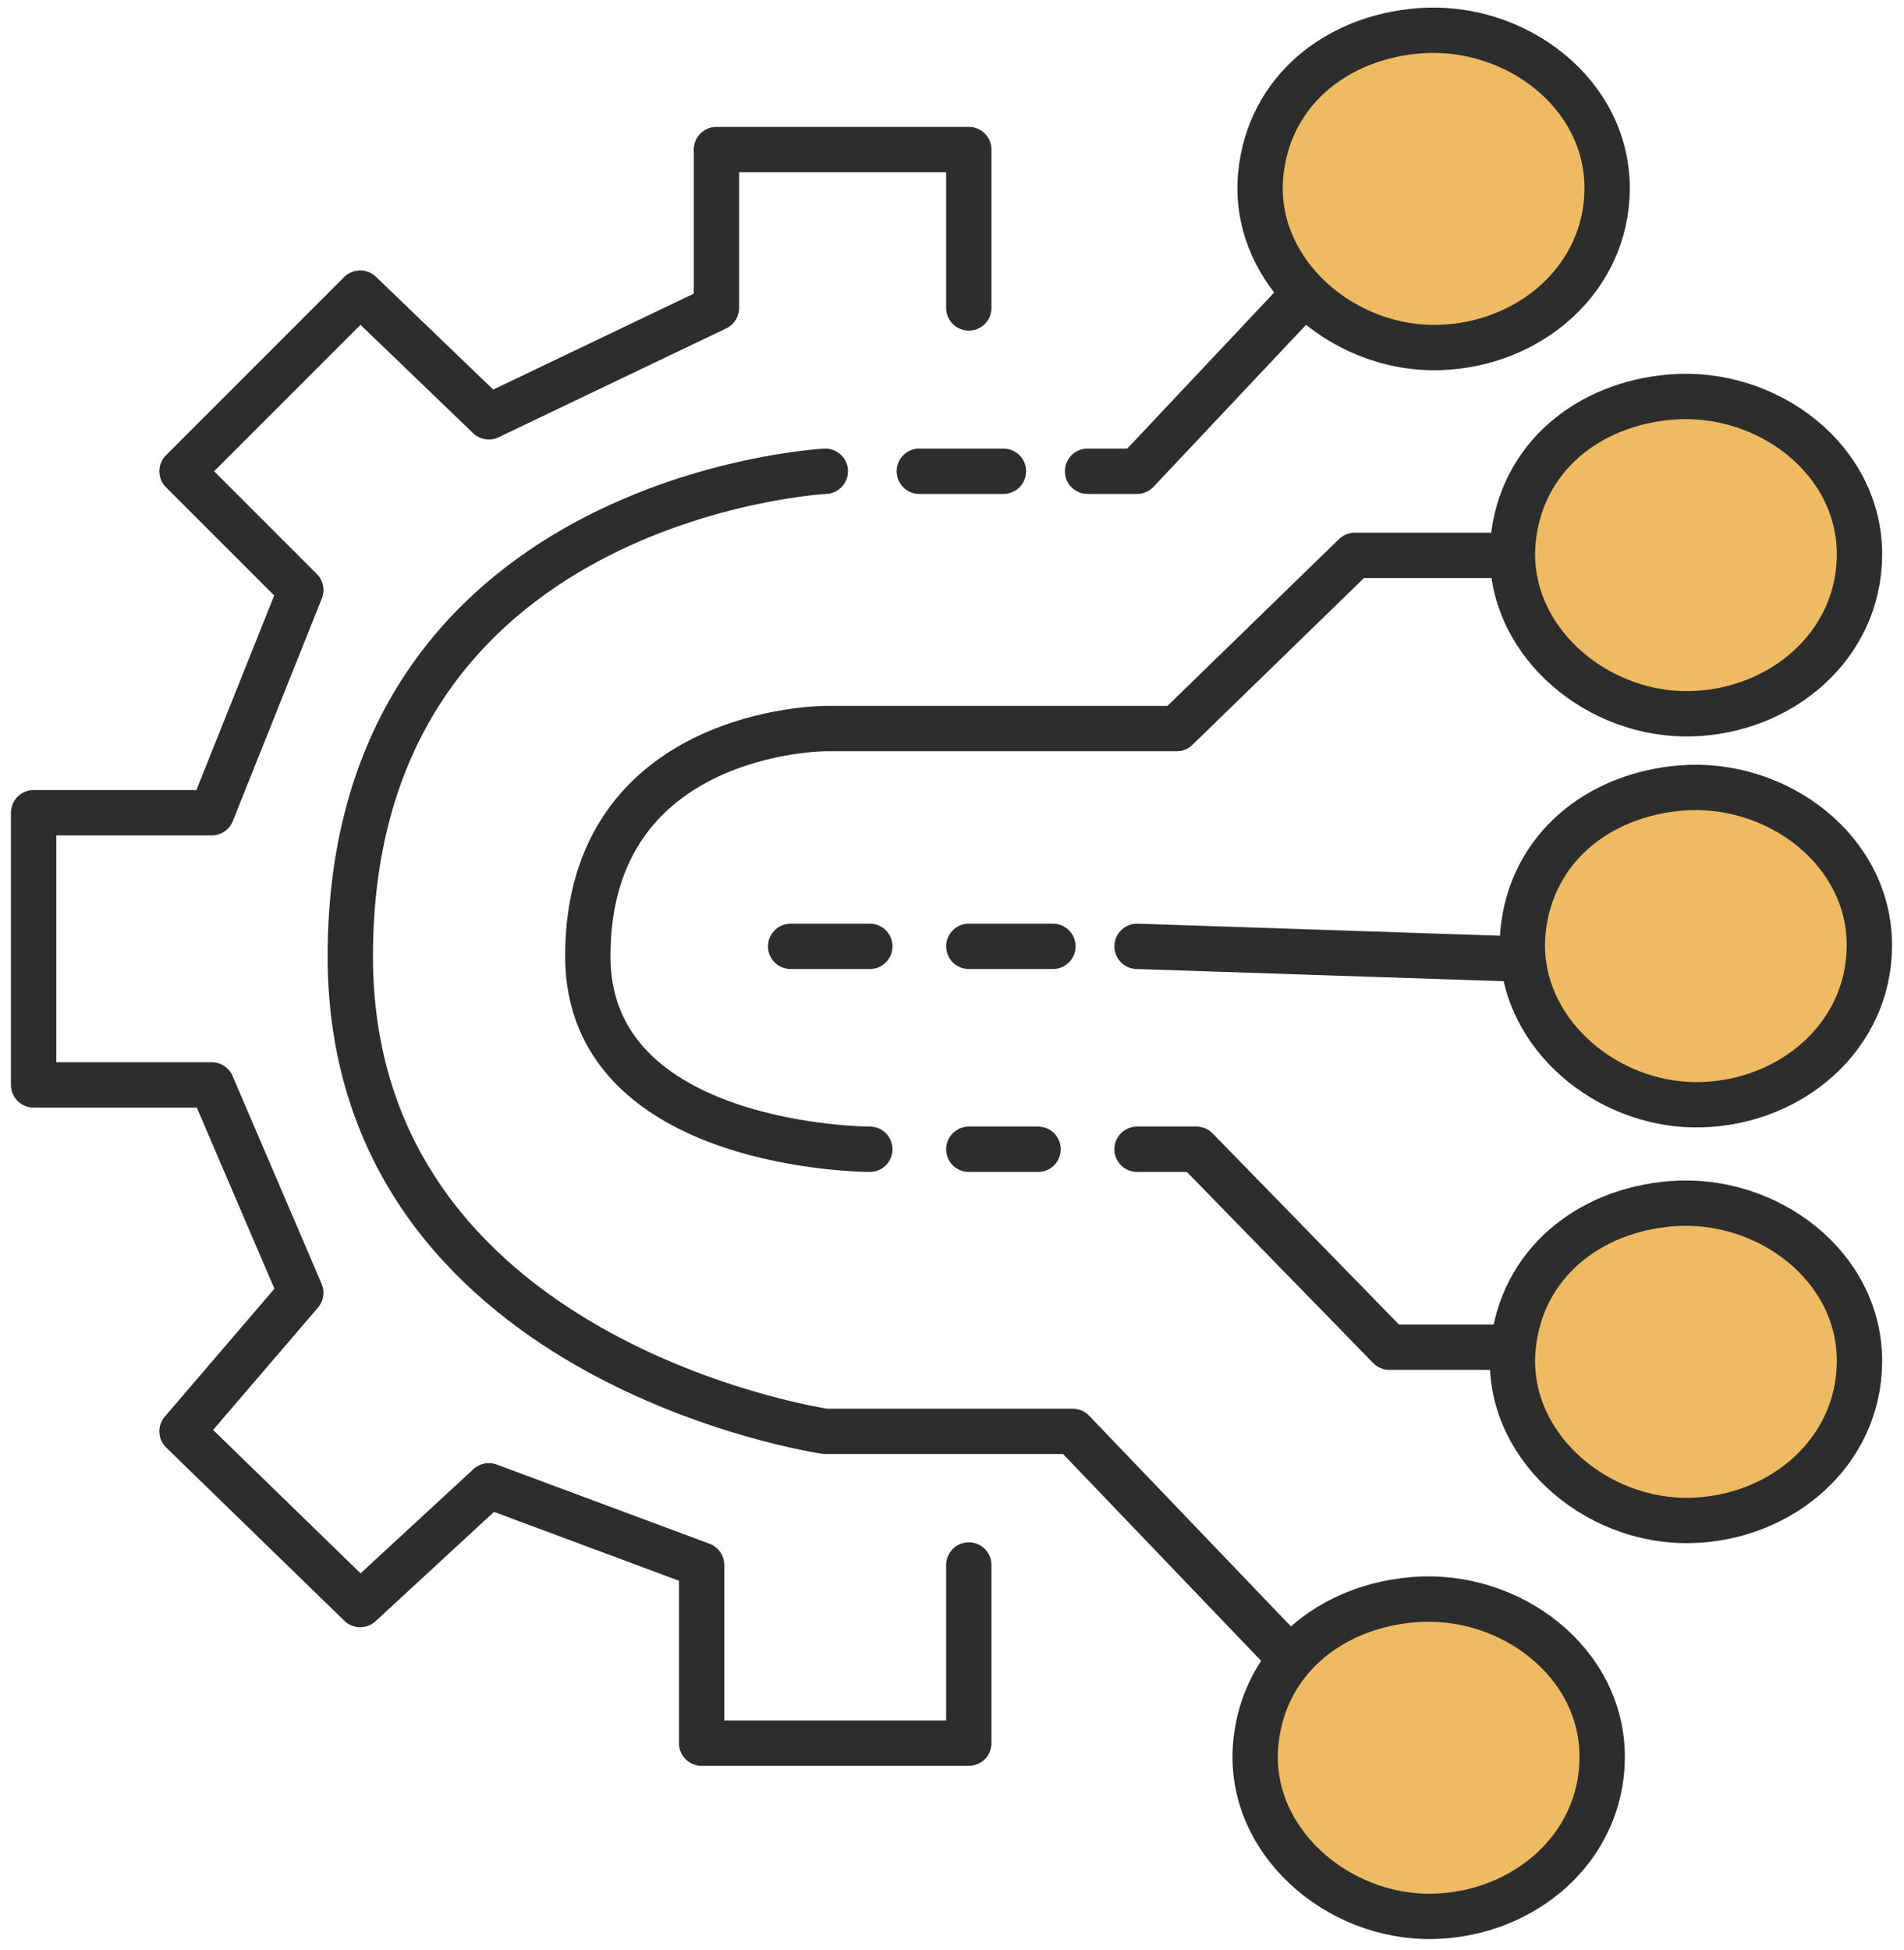
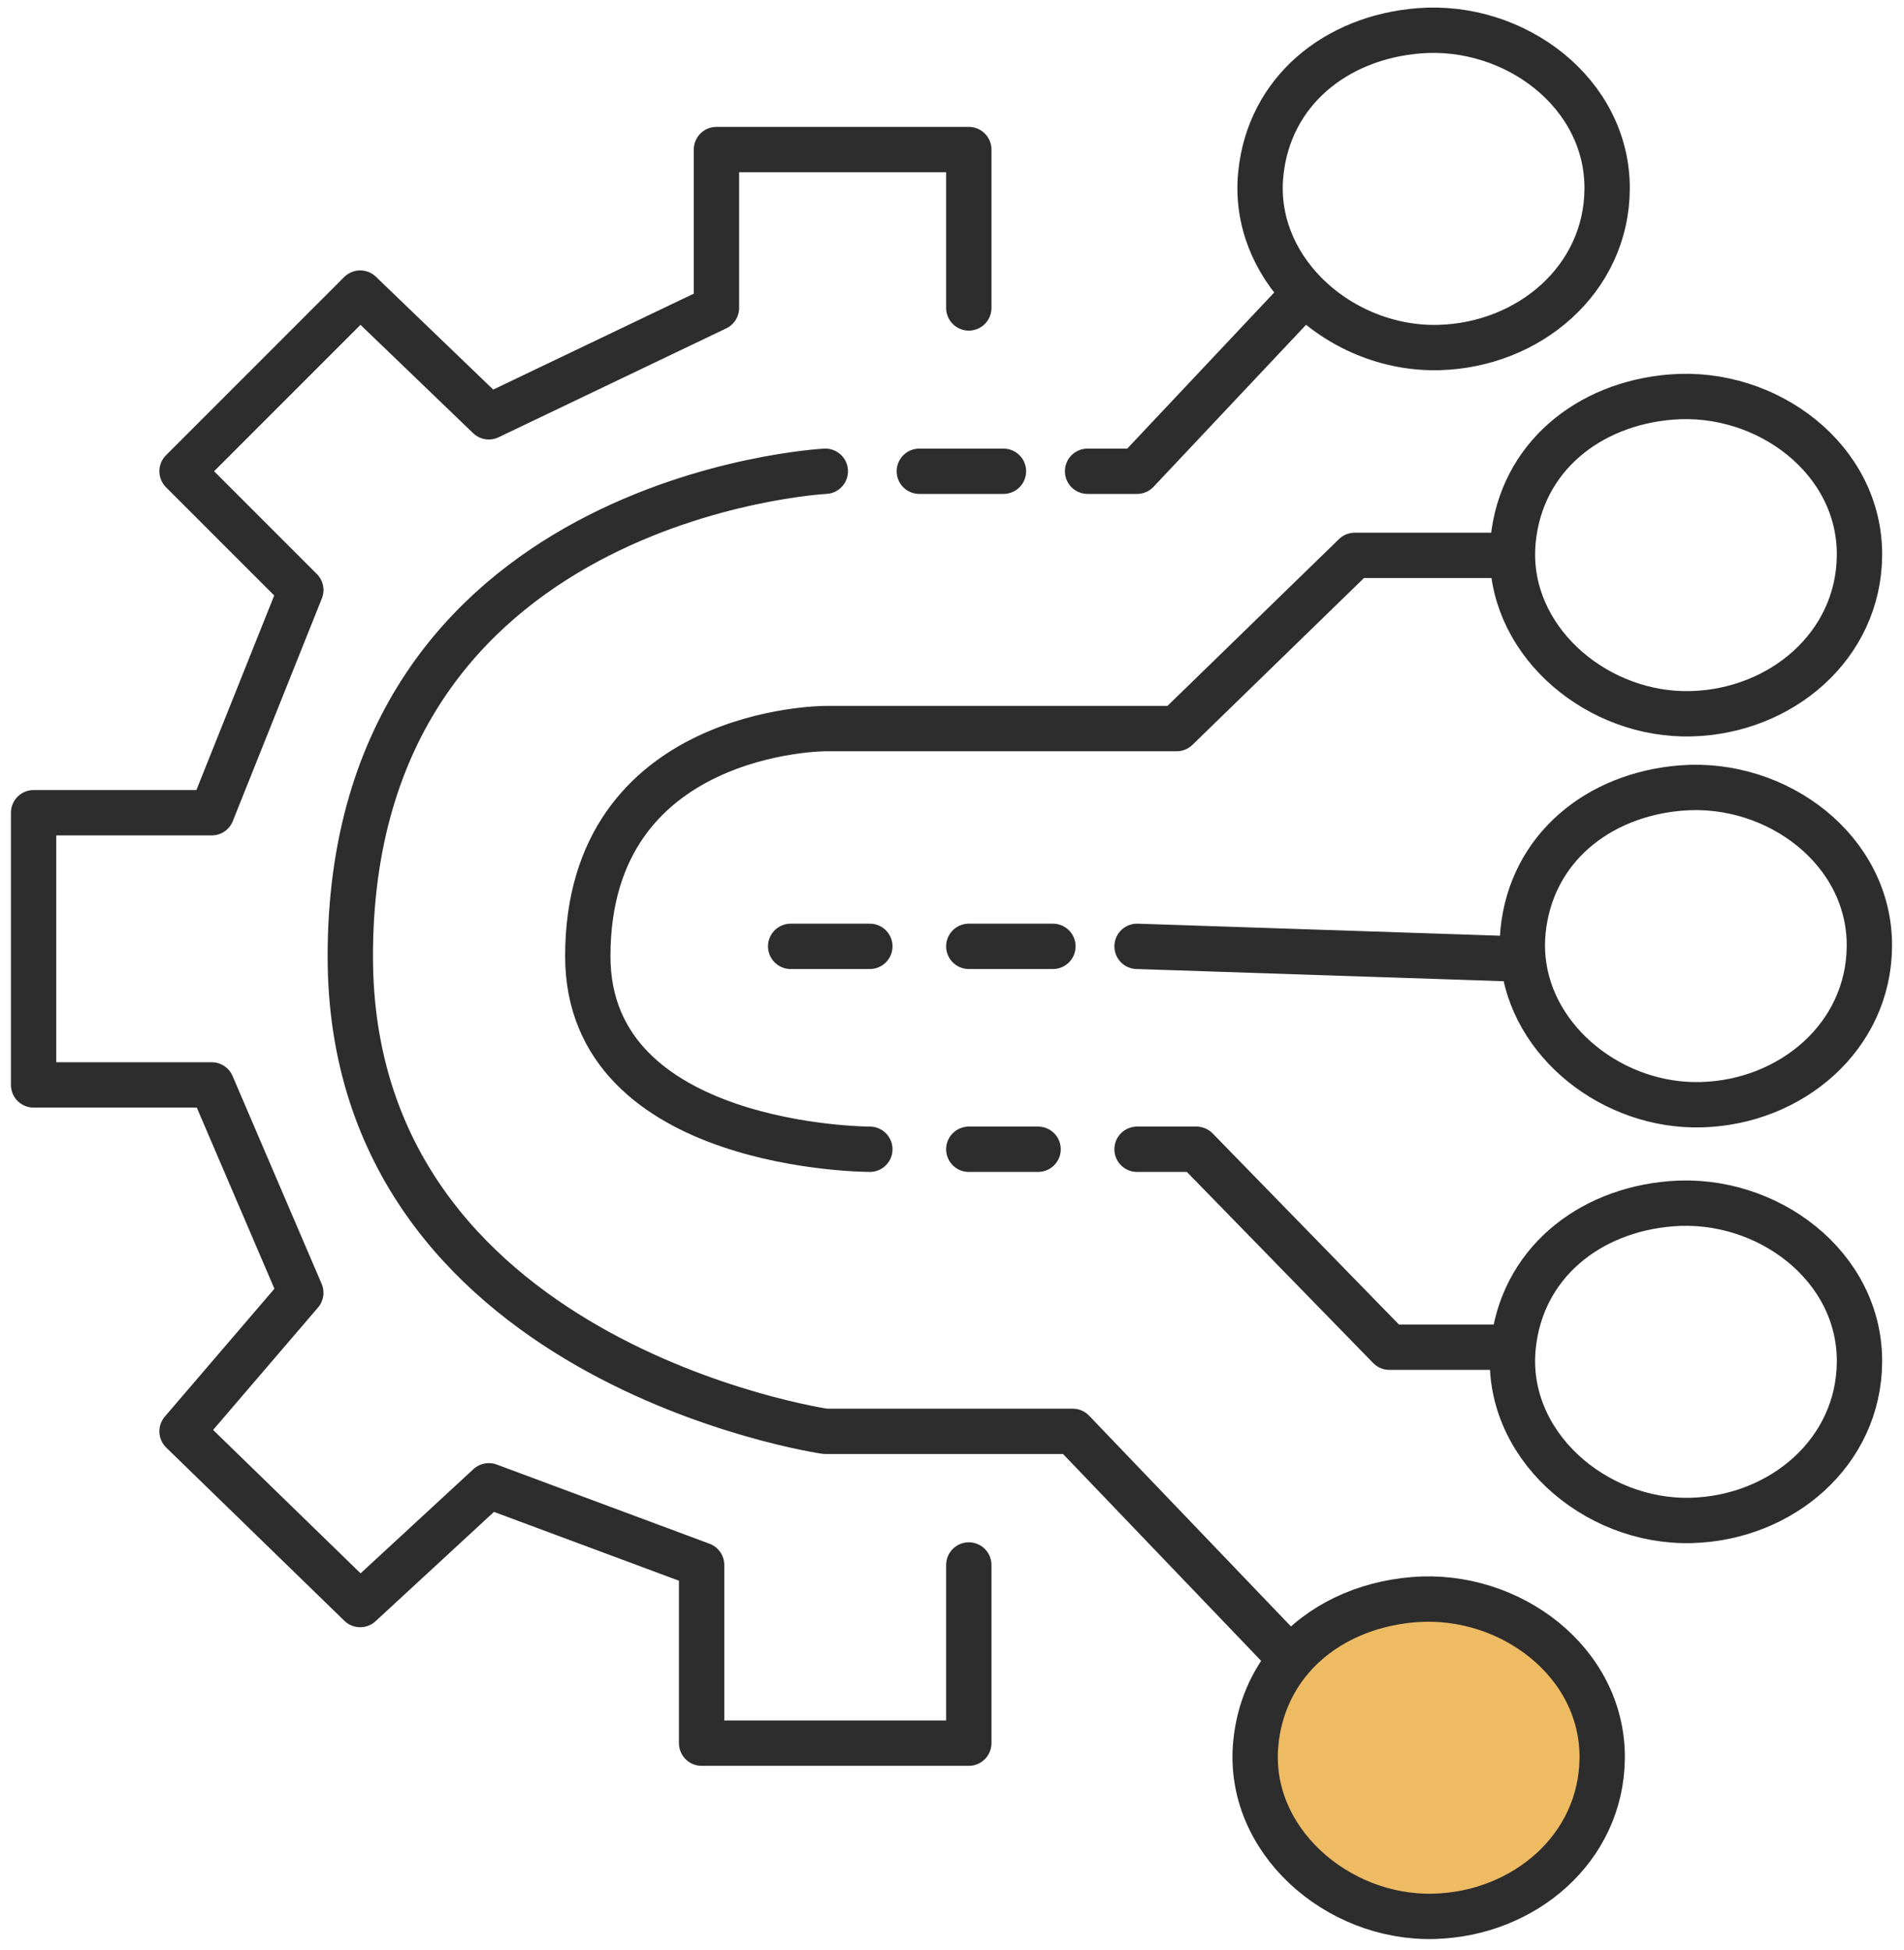
<svg xmlns="http://www.w3.org/2000/svg" width="126" height="129" viewBox="0 0 126 129" fill="none">
-   <path d="M93.911 2.037C88.406 2.474 83.97 6.037 83.432 11.534C83.136 14.563 84.327 17.334 86.346 19.392C88.586 21.677 91.845 23.084 95.221 22.994C101.189 22.835 106.311 18.486 106.354 12.516C106.4 6.163 100.244 1.535 93.911 2.037Z" fill="#EEBB63" />
-   <path d="M110.611 26.269C105.106 26.706 100.67 30.269 100.132 35.765C100.1 36.096 100.086 36.423 100.088 36.747C100.129 42.683 105.835 47.388 111.921 47.226C117.889 47.067 123.011 42.718 123.054 36.747C123.1 30.395 116.944 25.766 110.611 26.269Z" fill="#EEBB63" />
-   <path d="M111.266 52.138C105.761 52.575 101.325 56.138 100.787 61.634C100.727 62.256 100.728 62.867 100.787 63.464C101.334 68.993 106.782 73.249 112.576 73.095C118.544 72.936 123.666 68.587 123.709 62.616C123.755 56.263 117.599 51.635 111.266 52.138Z" fill="#EEBB63" />
-   <path d="M110.611 79.644C105.106 80.081 100.67 83.644 100.132 89.14C99.508 95.53 105.502 100.772 111.921 100.601C117.889 100.442 123.011 96.093 123.054 90.122C123.1 83.77 116.944 79.141 110.611 79.644Z" fill="#EEBB63" />
  <path d="M83.105 115.337C82.48 121.727 88.475 126.968 94.893 126.797C100.862 126.639 105.984 122.289 106.027 116.319C106.072 109.966 99.916 105.338 93.583 105.84C90.268 106.103 87.341 107.5 85.419 109.77C84.15 111.269 83.319 113.15 83.105 115.337Z" fill="#EEBB63" />
  <path d="M64.112 20.375V9.896H47.412V20.375L32.349 27.579L23.836 19.392L12.047 31.181L19.906 39.04L14.012 53.775H2.224V71.785H14.012L19.906 85.538L12.047 94.707L23.836 106.168L32.349 98.309L46.43 103.548V115.337H64.112V103.548M100.132 89.14C100.67 83.644 105.106 80.081 110.611 79.644C116.944 79.141 123.1 83.77 123.054 90.122C123.011 96.093 117.889 100.442 111.921 100.601C105.502 100.772 99.508 95.53 100.132 89.14ZM100.132 89.14H91.946L79.175 76.042H75.246M86.346 19.392C84.327 17.334 83.136 14.563 83.432 11.534C83.97 6.037 88.406 2.474 93.911 2.037C100.244 1.535 106.4 6.163 106.354 12.516C106.311 18.486 101.189 22.835 95.221 22.994C91.845 23.084 88.586 21.677 86.346 19.392ZM86.346 19.392L75.246 31.181H71.971M66.405 31.181H60.838M54.616 31.181C54.616 31.181 23.181 32.818 23.181 63.271C23.181 90.122 54.616 94.707 54.616 94.707H70.989L85.419 109.77M85.419 109.77C87.341 107.5 90.268 106.103 93.583 105.84C99.916 105.338 106.072 109.966 106.027 116.319C105.984 122.289 100.862 126.639 94.893 126.797C88.475 126.968 82.48 121.727 83.105 115.337C83.319 113.15 84.15 111.269 85.419 109.77ZM68.697 76.042H64.112M57.563 76.042C57.563 76.042 38.898 76.042 38.898 63.271C38.898 48.208 54.616 48.208 54.616 48.208H77.866L89.654 36.747H100.088M100.088 36.747C100.086 36.423 100.1 36.096 100.132 35.765C100.67 30.269 105.106 26.706 110.611 26.269C116.944 25.766 123.1 30.395 123.054 36.747C123.011 42.718 117.889 47.067 111.921 47.226C105.835 47.388 100.129 42.683 100.088 36.747ZM100.787 63.464C100.728 62.867 100.727 62.256 100.787 61.634C101.325 56.138 105.761 52.575 111.266 52.138C117.599 51.635 123.755 56.263 123.709 62.616C123.666 68.587 118.544 72.936 112.576 73.095C106.782 73.249 101.334 68.993 100.787 63.464ZM100.787 63.464L75.246 62.616M69.679 62.616H64.112M57.563 62.616H52.324" stroke="#2D2D2D" stroke-width="3" stroke-linecap="round" stroke-linejoin="round" />
</svg>